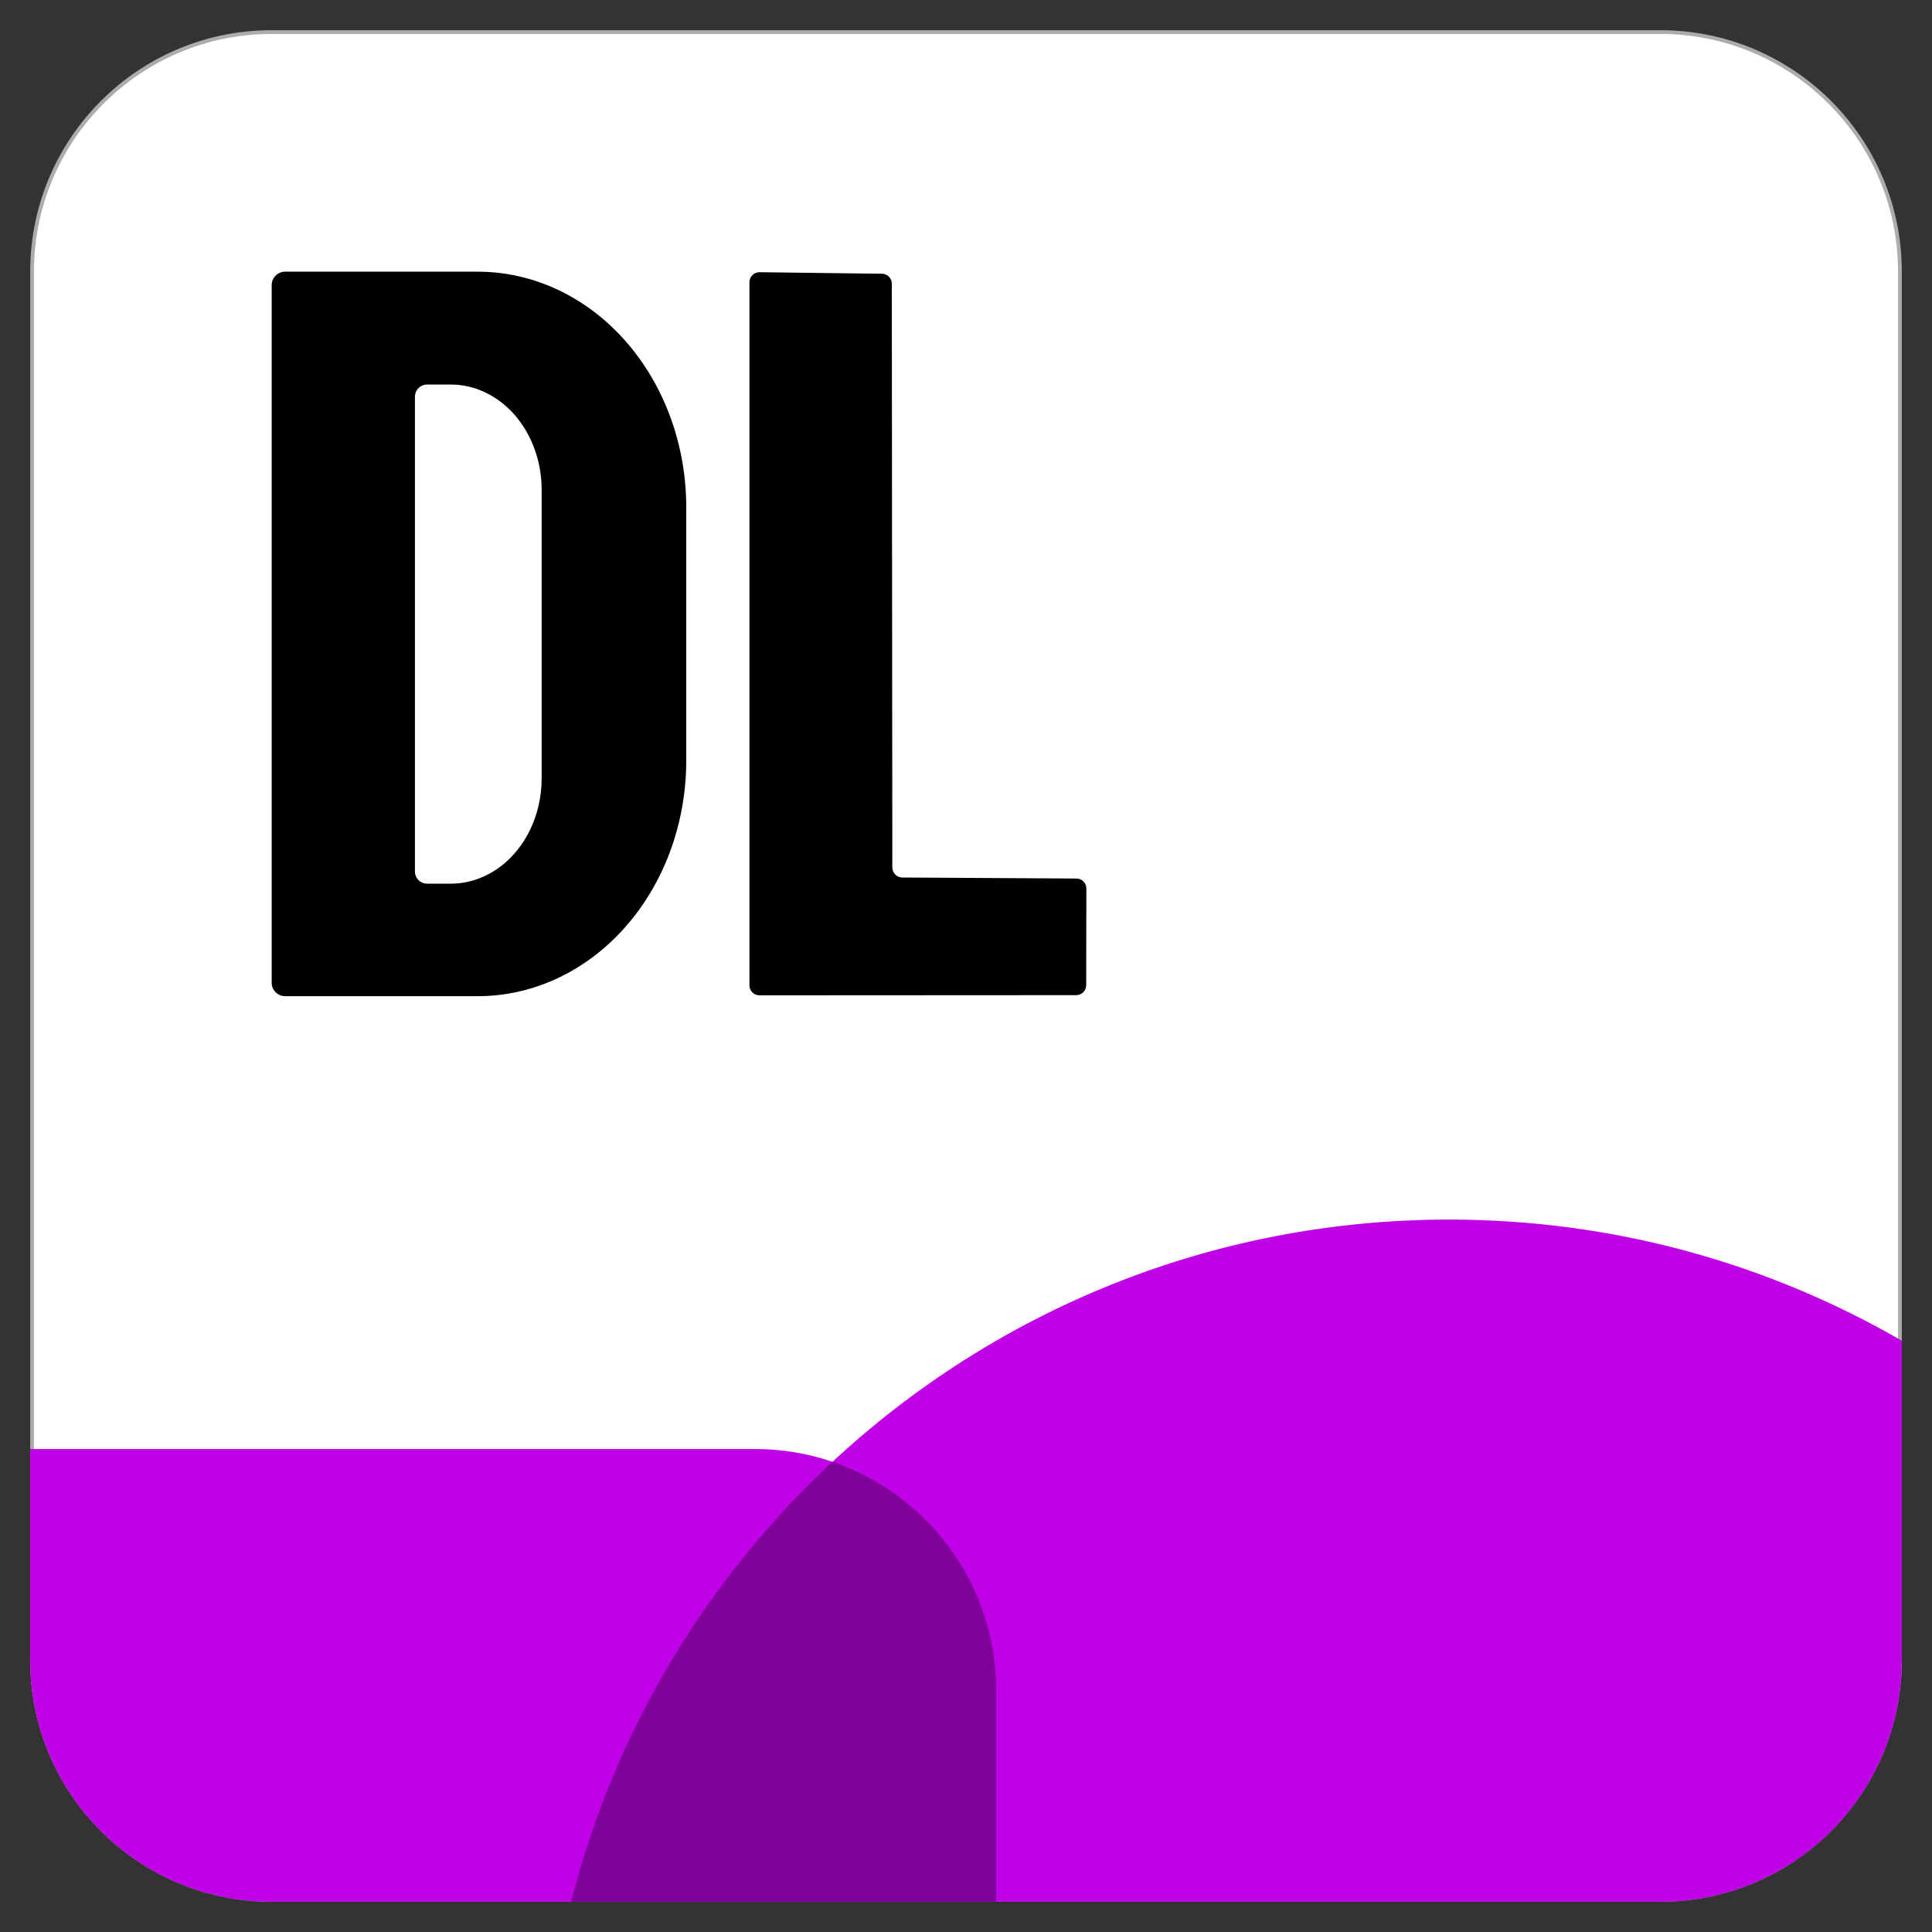
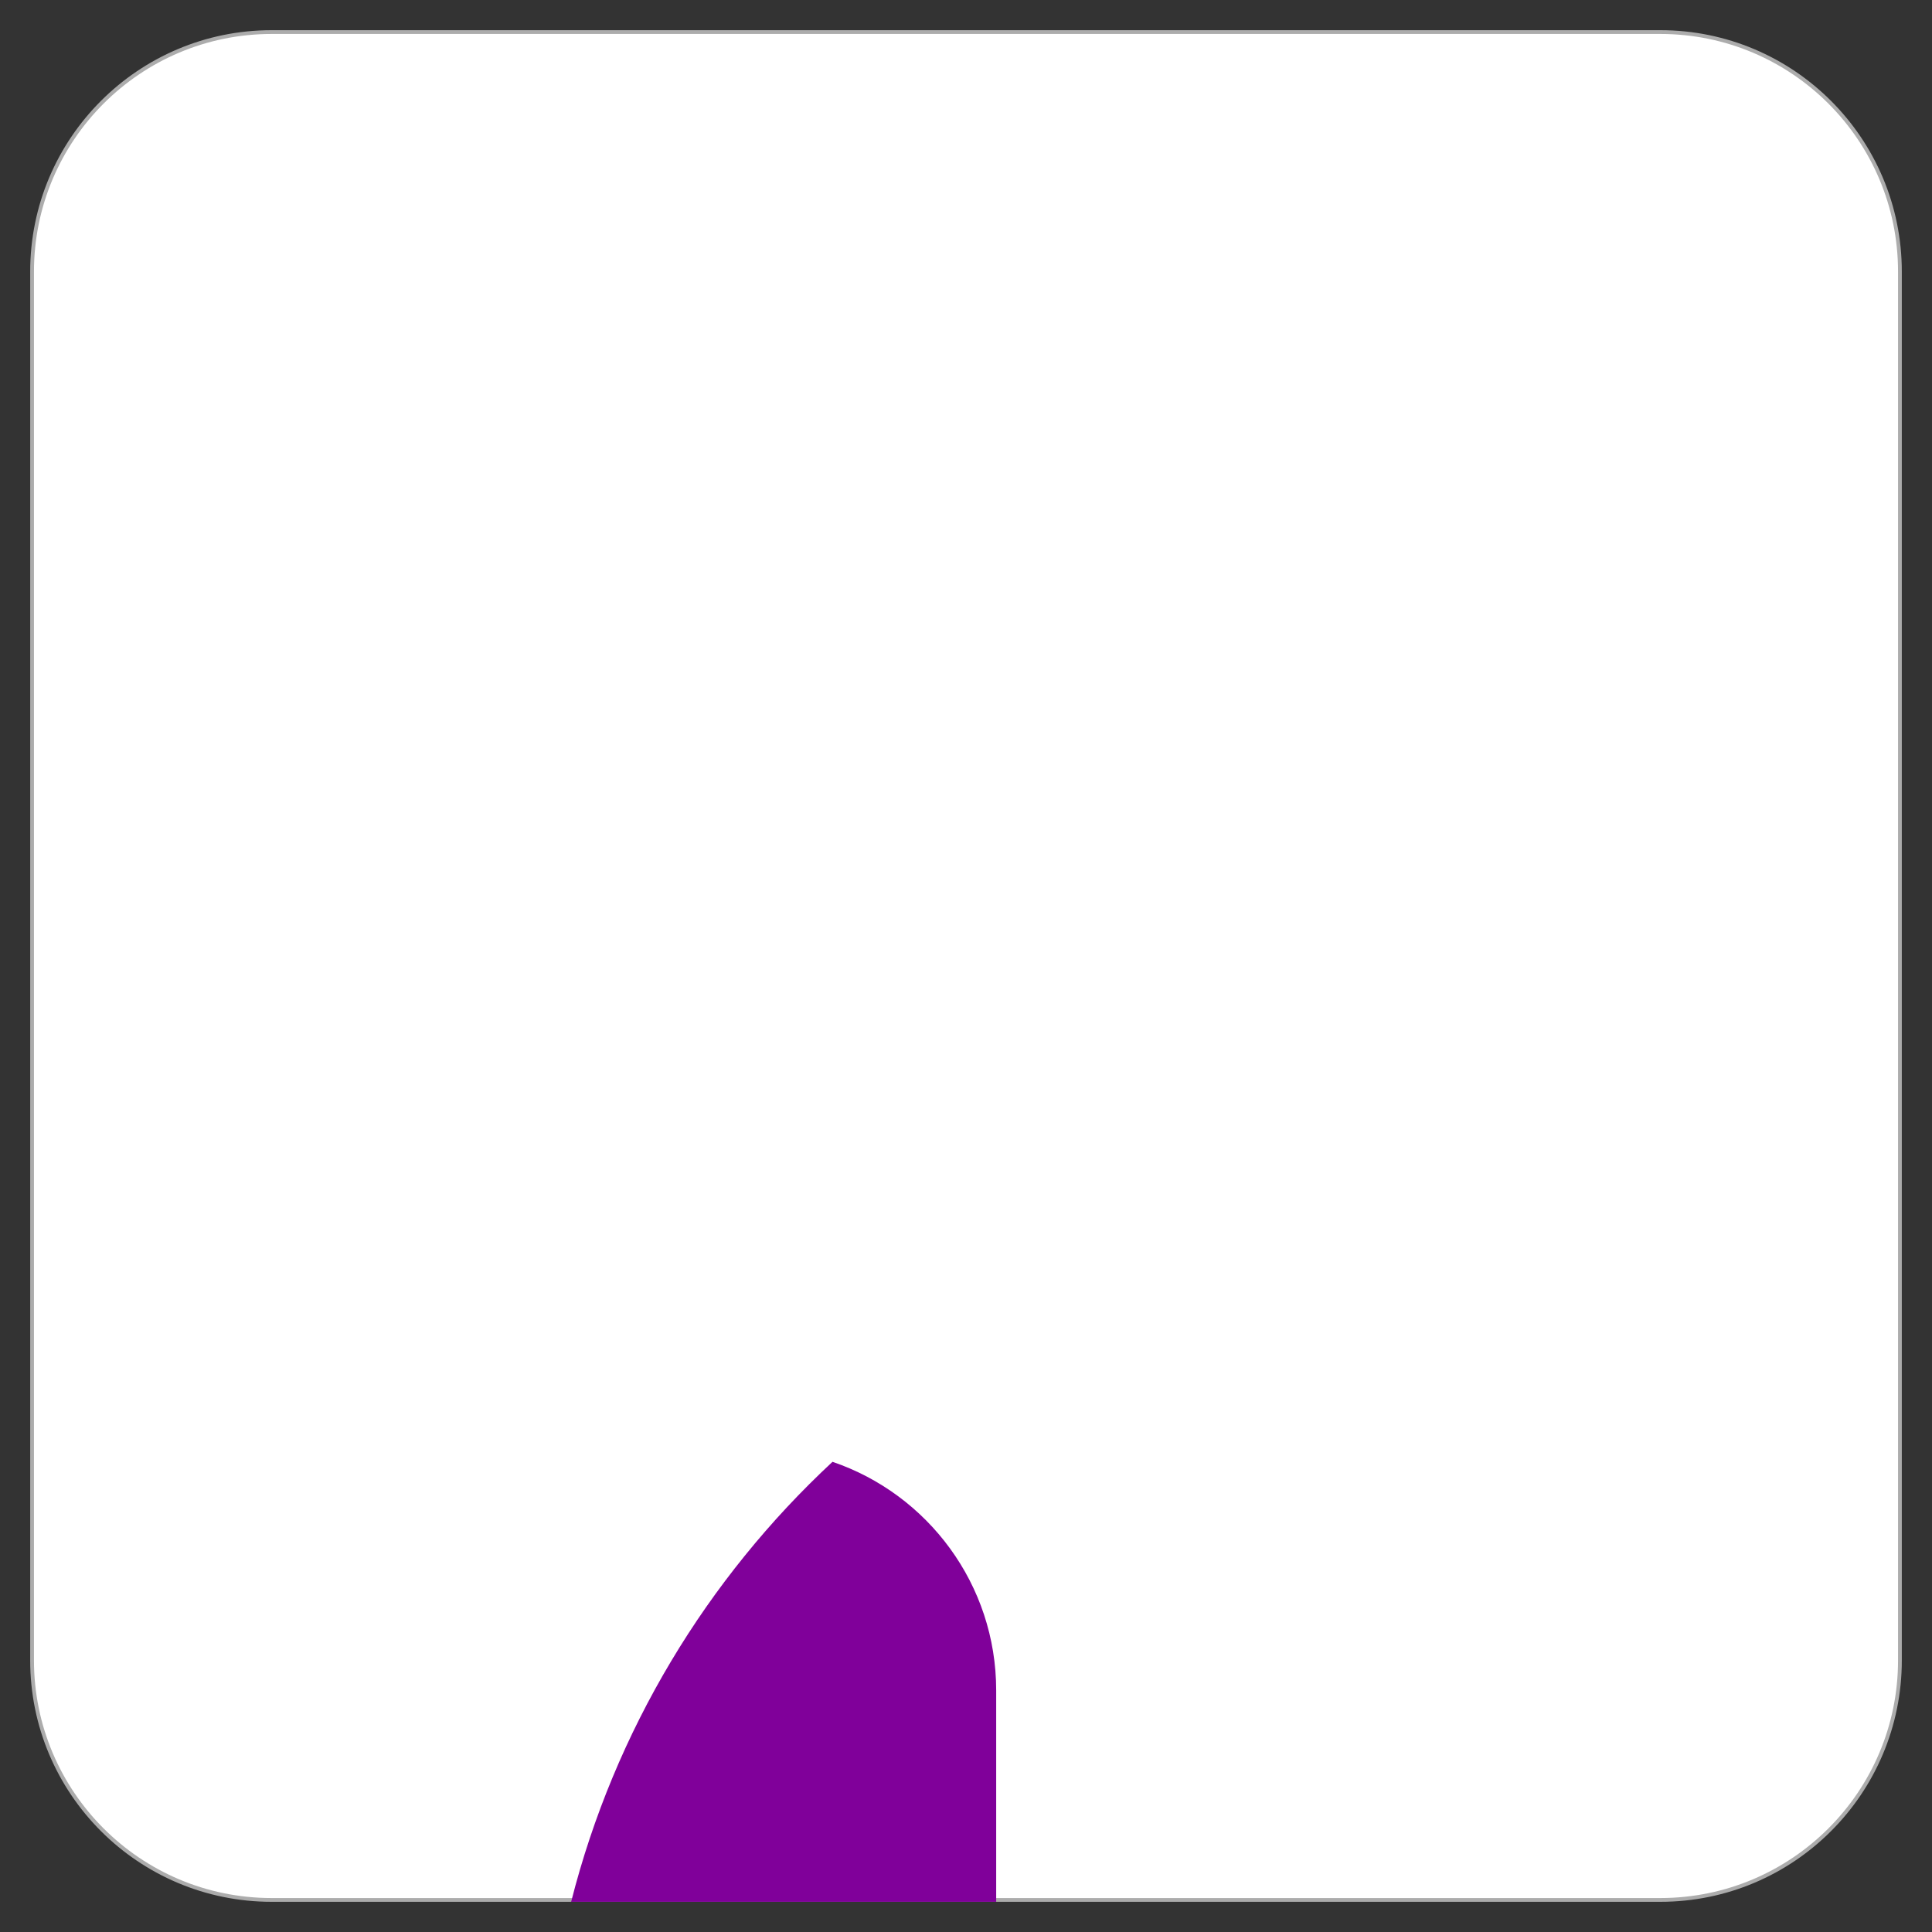
<svg xmlns="http://www.w3.org/2000/svg" width="256" height="256" viewBox="0 0 256 256" fill="none">
  <rect x="0" y="0" width="256" height="256" fill="#333333" stroke="none" />
  <path d="M4.25 36C4.25 18.465 18.465 4.25 36 4.25H220C237.535 4.25 251.75 18.465 251.75 36V220C251.75 237.535 237.535 251.75 220 251.75H36C18.465 251.75 4.25 237.535 4.25 220V36Z" fill="white" stroke="#ACACAC" stroke-width="0.5" />
-   <path fill-rule="evenodd" clip-rule="evenodd" d="M36 130.222V37.778C36 37.306 36.188 36.854 36.521 36.521C36.855 36.187 37.307 36 37.779 36H63.306C66.934 36 70.527 36.808 73.878 38.377C77.23 39.946 80.276 42.246 82.841 45.146C85.406 48.045 87.441 51.487 88.829 55.276C90.218 59.064 90.932 63.124 90.932 67.225V100.775C90.932 109.056 88.022 116.999 82.841 122.854C77.66 128.71 70.633 132 63.306 132H37.779C37.307 132 36.855 131.813 36.521 131.479C36.188 131.146 36 130.694 36 130.222ZM55.455 51.425C55.152 51.728 54.981 52.14 54.981 52.569V115.475C54.981 115.904 55.152 116.316 55.455 116.619C55.759 116.923 56.171 117.093 56.601 117.093H59.726C61.308 117.093 62.874 116.732 64.335 116.031C65.797 115.33 67.125 114.303 68.243 113.008C69.362 111.712 70.249 110.175 70.854 108.482C71.459 106.79 71.771 104.976 71.771 103.144V64.899C71.771 61.2 70.502 57.652 68.243 55.036C65.984 52.42 62.92 50.951 59.726 50.951H56.601C56.171 50.951 55.759 51.121 55.455 51.425Z" fill="black" />
-   <path d="M143.561 116.797C143.809 117.045 143.948 117.382 143.948 117.732L143.926 130.541C143.926 130.892 143.786 131.228 143.538 131.476C143.29 131.724 142.953 131.863 142.602 131.863L100.628 131.886C100.454 131.886 100.282 131.852 100.121 131.785C99.961 131.719 99.815 131.622 99.692 131.499C99.569 131.376 99.472 131.23 99.405 131.07C99.339 130.91 99.304 130.738 99.304 130.564V37.39C99.304 37.215 99.339 37.041 99.407 36.879C99.475 36.717 99.575 36.571 99.7 36.447C99.825 36.324 99.974 36.227 100.137 36.162C100.3 36.097 100.475 36.065 100.65 36.068L116.87 36.273C117.217 36.279 117.548 36.421 117.791 36.669C118.034 36.916 118.17 37.249 118.17 37.595L118.239 114.952C118.239 115.302 118.378 115.638 118.626 115.886C118.874 116.134 119.211 116.274 119.562 116.274L142.625 116.41C142.976 116.41 143.313 116.55 143.561 116.797Z" fill="black" />
-   <path fill-rule="evenodd" clip-rule="evenodd" d="M252.001 220V177.653C234.351 167.443 213.859 161.6 192.001 161.6C160.444 161.6 131.732 173.781 110.311 193.698C107.076 192.597 103.608 192 100 192H4V220C4 237.673 18.327 252 36 252H75.68H132H220.001C237.675 252 252.001 237.673 252.001 220Z" fill="#C000E6" />
  <path fill-rule="evenodd" clip-rule="evenodd" d="M110.311 193.698C122.925 197.989 132 209.935 132 224V252L75.68 252C81.441 229.29 93.678 209.162 110.311 193.698Z" fill="#80009A" />
</svg>